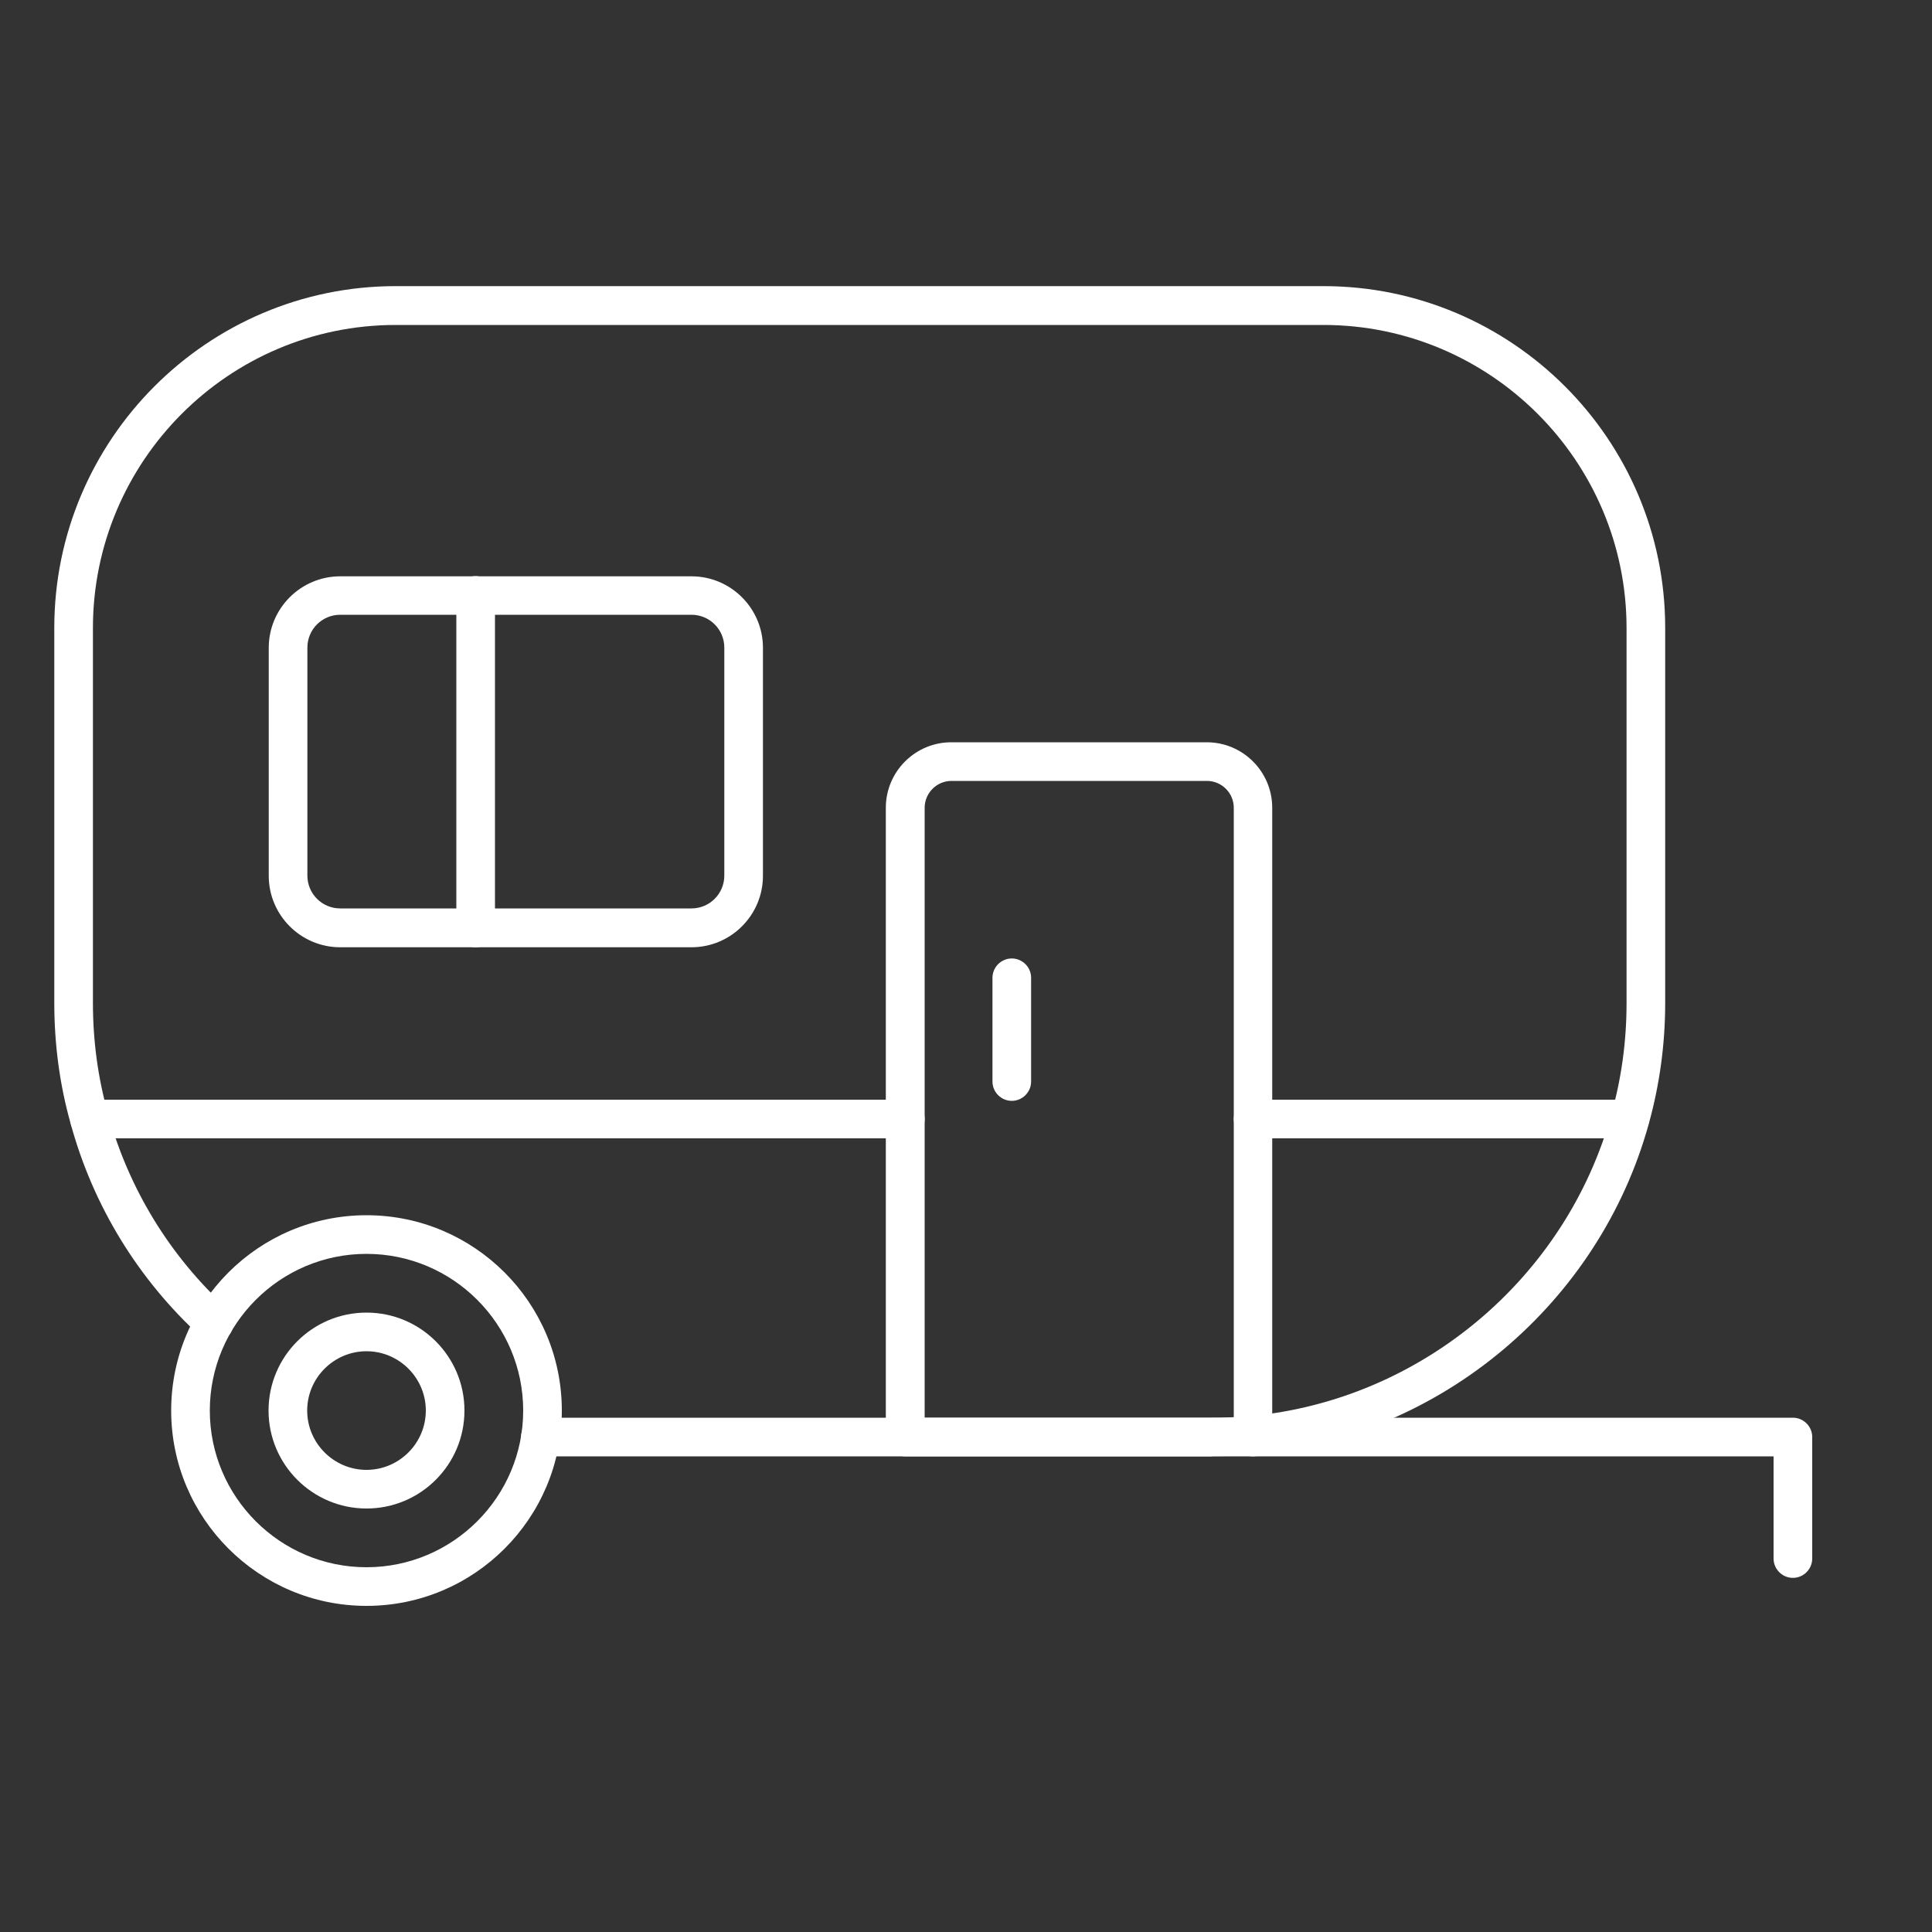
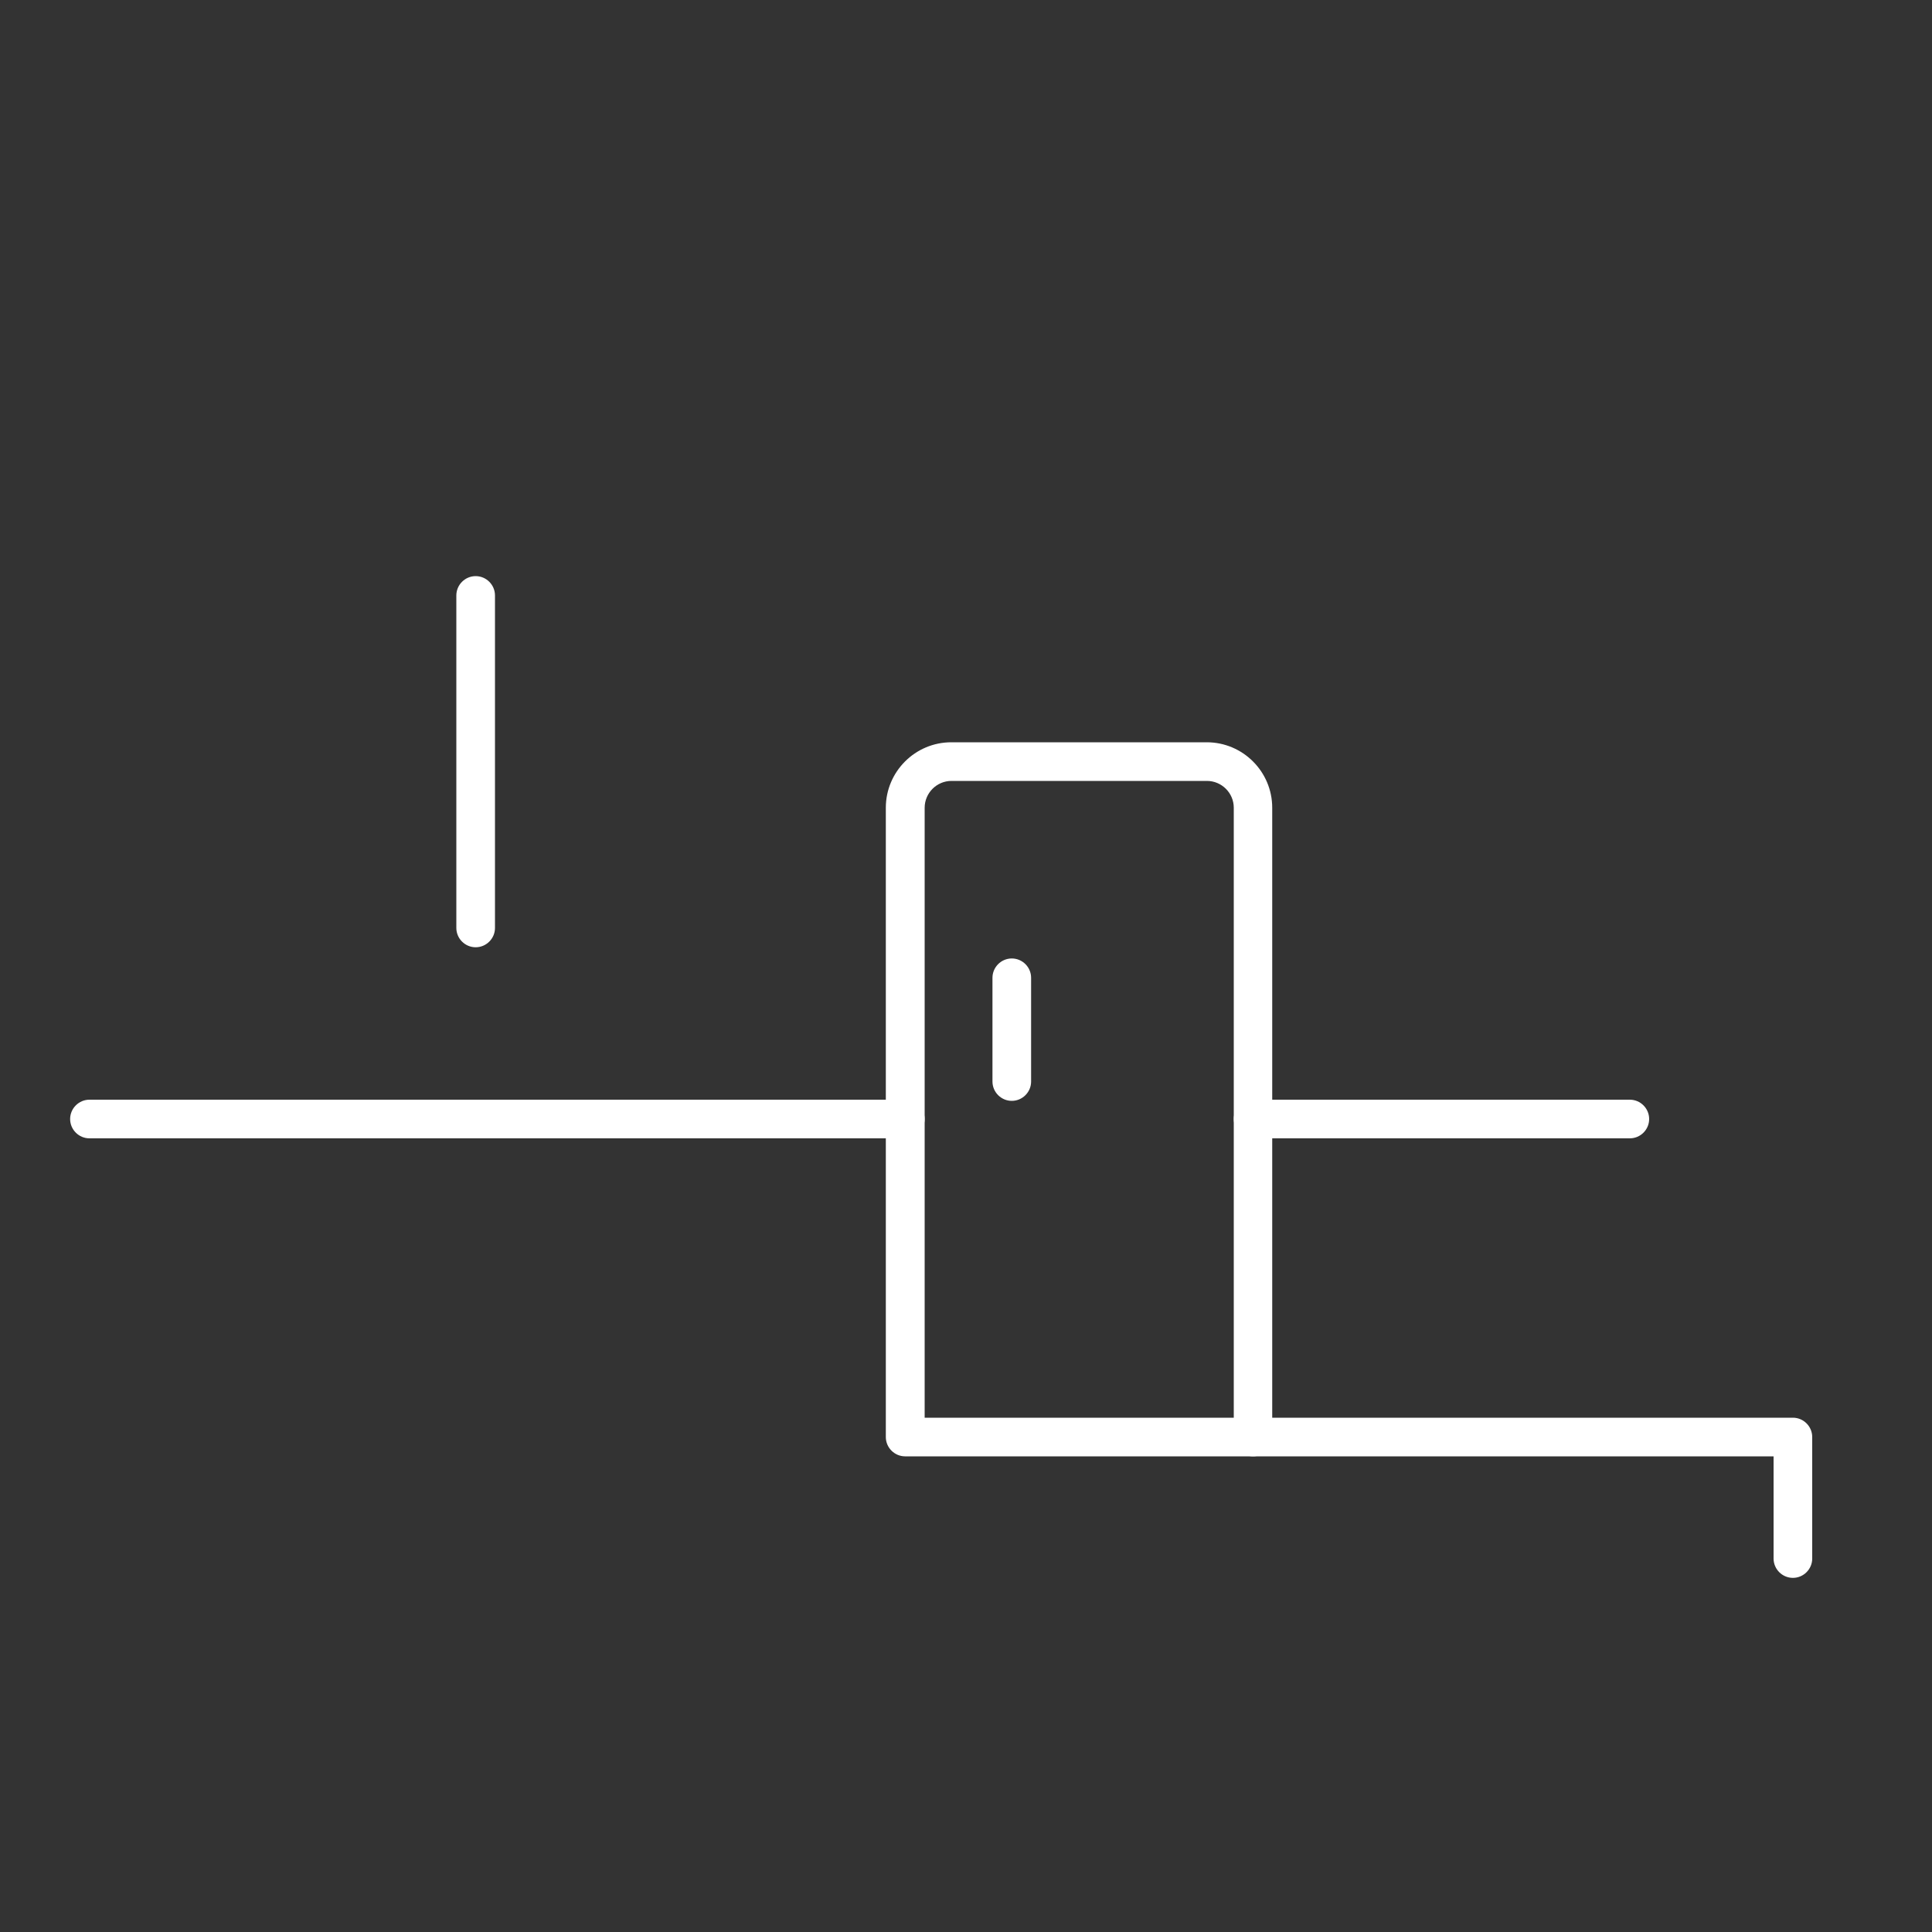
<svg xmlns="http://www.w3.org/2000/svg" id="Layer_1" version="1.1" viewBox="0 0 100 100">
  <rect x="0" y="0" width="100" height="100" fill="#333333" stroke="none" />
  <defs>
    <style>
      .st0 {
        fill: #fff;
      }
    </style>
  </defs>
-   <path class="st0" d="M62.72,75.38H27.97c-.55,0-1-.45-1-1s.45-1,1-1h34.76c.7,0,1.37-.03,2.05-.09,8.79-.84,16.28-7.13,18.63-15.64.52-1.85.78-3.77.78-5.73v-19.41c0-8.65-7.04-15.69-15.69-15.69H20.48c-8.64,0-15.67,7.04-15.67,15.69v19.41c0,1.95.26,3.88.78,5.72,1.07,3.89,3.2,7.37,6.17,10.09.41.37.44,1,.06,1.41-.37.41-1,.44-1.41.06-3.25-2.97-5.59-6.78-6.75-11.03-.57-2.01-.85-4.12-.85-6.26v-19.41c0-9.75,7.93-17.69,17.67-17.69h48.02c9.75,0,17.69,7.93,17.69,17.69v19.41c0,2.14-.29,4.24-.85,6.26-2.57,9.3-10.75,16.18-20.37,17.1-.75.07-1.48.1-2.23.1Z" />
-   <path class="st0" d="M18.97,83.12c-5.57,0-10.11-4.53-10.11-10.11s4.53-10.11,10.11-10.11,10.11,4.53,10.11,10.11-4.53,10.11-10.11,10.11ZM18.97,64.9c-4.47,0-8.11,3.64-8.11,8.11s3.64,8.11,8.11,8.11,8.11-3.64,8.11-8.11-3.64-8.11-8.11-8.11Z" />
-   <path class="st0" d="M18.97,78.08c-2.79,0-5.07-2.27-5.07-5.07s2.27-5.07,5.07-5.07,5.07,2.27,5.07,5.07-2.27,5.07-5.07,5.07ZM18.97,69.94c-1.69,0-3.07,1.38-3.07,3.07s1.38,3.07,3.07,3.07,3.07-1.38,3.07-3.07-1.38-3.07-3.07-3.07Z" />
  <path class="st0" d="M84.36,58.92h-19.5c-.55,0-1-.45-1-1s.45-1,1-1h19.5c.55,0,1,.45,1,1s-.45,1-1,1Z" />
  <path class="st0" d="M46.85,58.92H4.63c-.55,0-1-.45-1-1s.45-1,1-1h42.23c.55,0,1,.45,1,1s-.45,1-1,1Z" />
  <path class="st0" d="M64.86,75.38h-18.01c-.55,0-1-.45-1-1v-32.57c0-1.87,1.52-3.39,3.39-3.39h13.22c1.87,0,3.39,1.52,3.39,3.39v32.57c0,.55-.45,1-1,1ZM47.85,73.38h16.01v-31.57c0-.77-.63-1.39-1.39-1.39h-13.22c-.77,0-1.39.63-1.39,1.39v31.57Z" />
-   <path class="st0" d="M35.79,49.03h-18.18c-2.04,0-3.7-1.66-3.7-3.7v-11.8c0-2.04,1.66-3.7,3.7-3.7h18.18c2.04,0,3.7,1.66,3.7,3.7v11.8c0,2.04-1.66,3.7-3.7,3.7ZM17.61,31.82c-.94,0-1.7.76-1.7,1.7v11.8c0,.94.76,1.7,1.7,1.7h18.18c.94,0,1.7-.76,1.7-1.7v-11.8c0-.94-.76-1.7-1.7-1.7h-18.18Z" />
  <path class="st0" d="M92.8,81.67c-.55,0-1-.45-1-1v-5.29h-26.94c-.55,0-1-.45-1-1s.45-1,1-1h27.94c.55,0,1,.45,1,1v6.29c0,.55-.45,1-1,1Z" />
  <path class="st0" d="M24.62,49.03c-.55,0-1-.45-1-1v-17.21c0-.55.45-1,1-1s1,.45,1,1v17.21c0,.55-.45,1-1,1Z" />
  <path class="st0" d="M52.37,56.98c-.55,0-1-.45-1-1v-5.37c0-.55.45-1,1-1s1,.45,1,1v5.37c0,.55-.45,1-1,1Z" />
</svg>